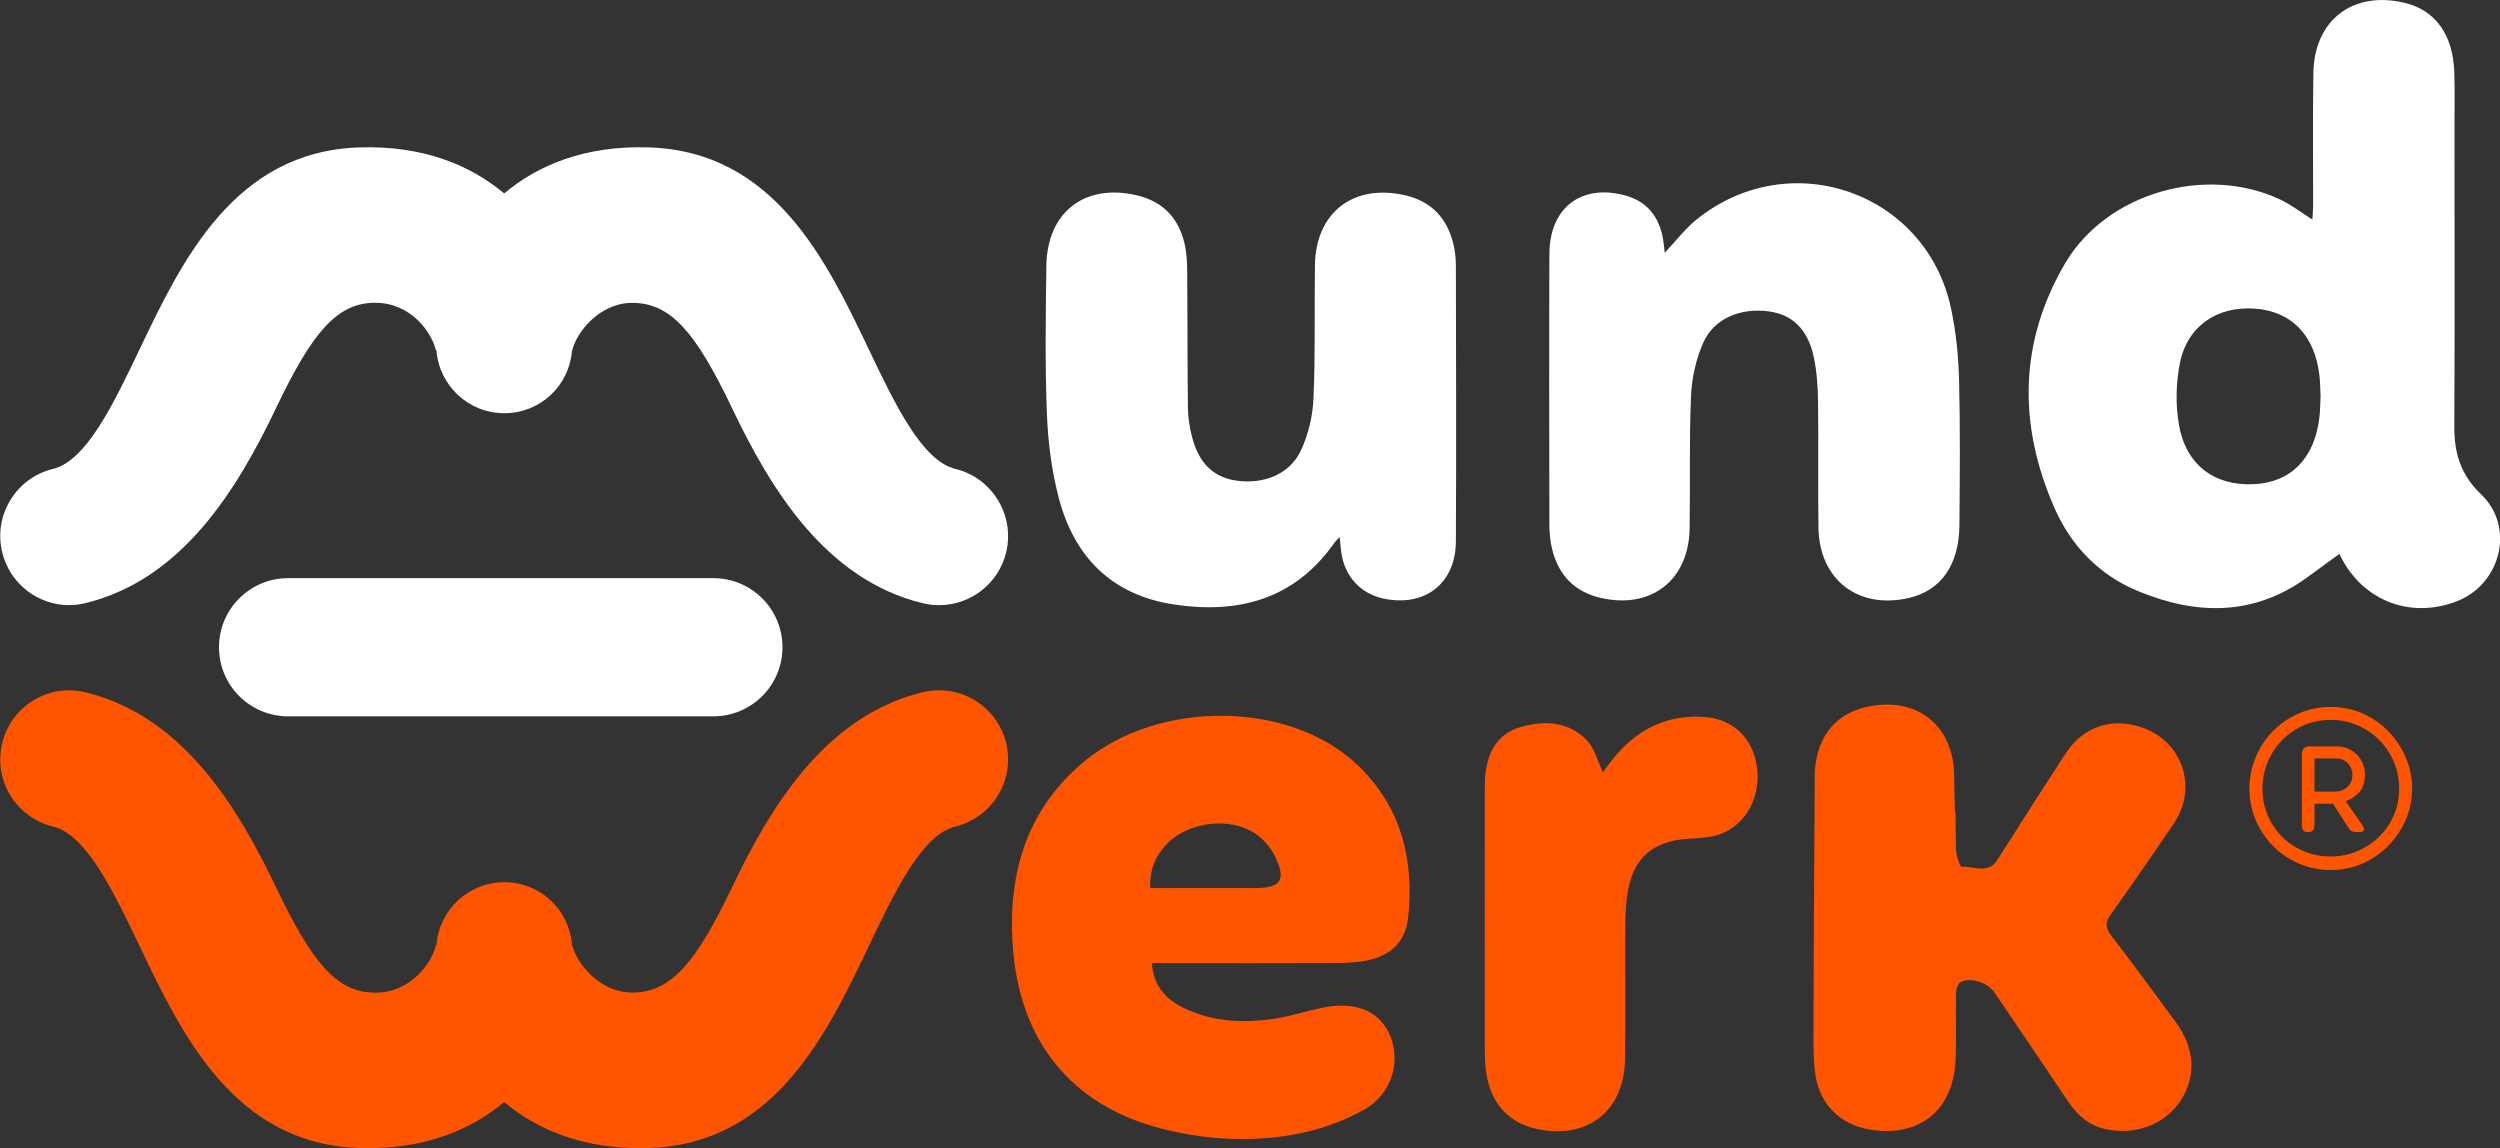
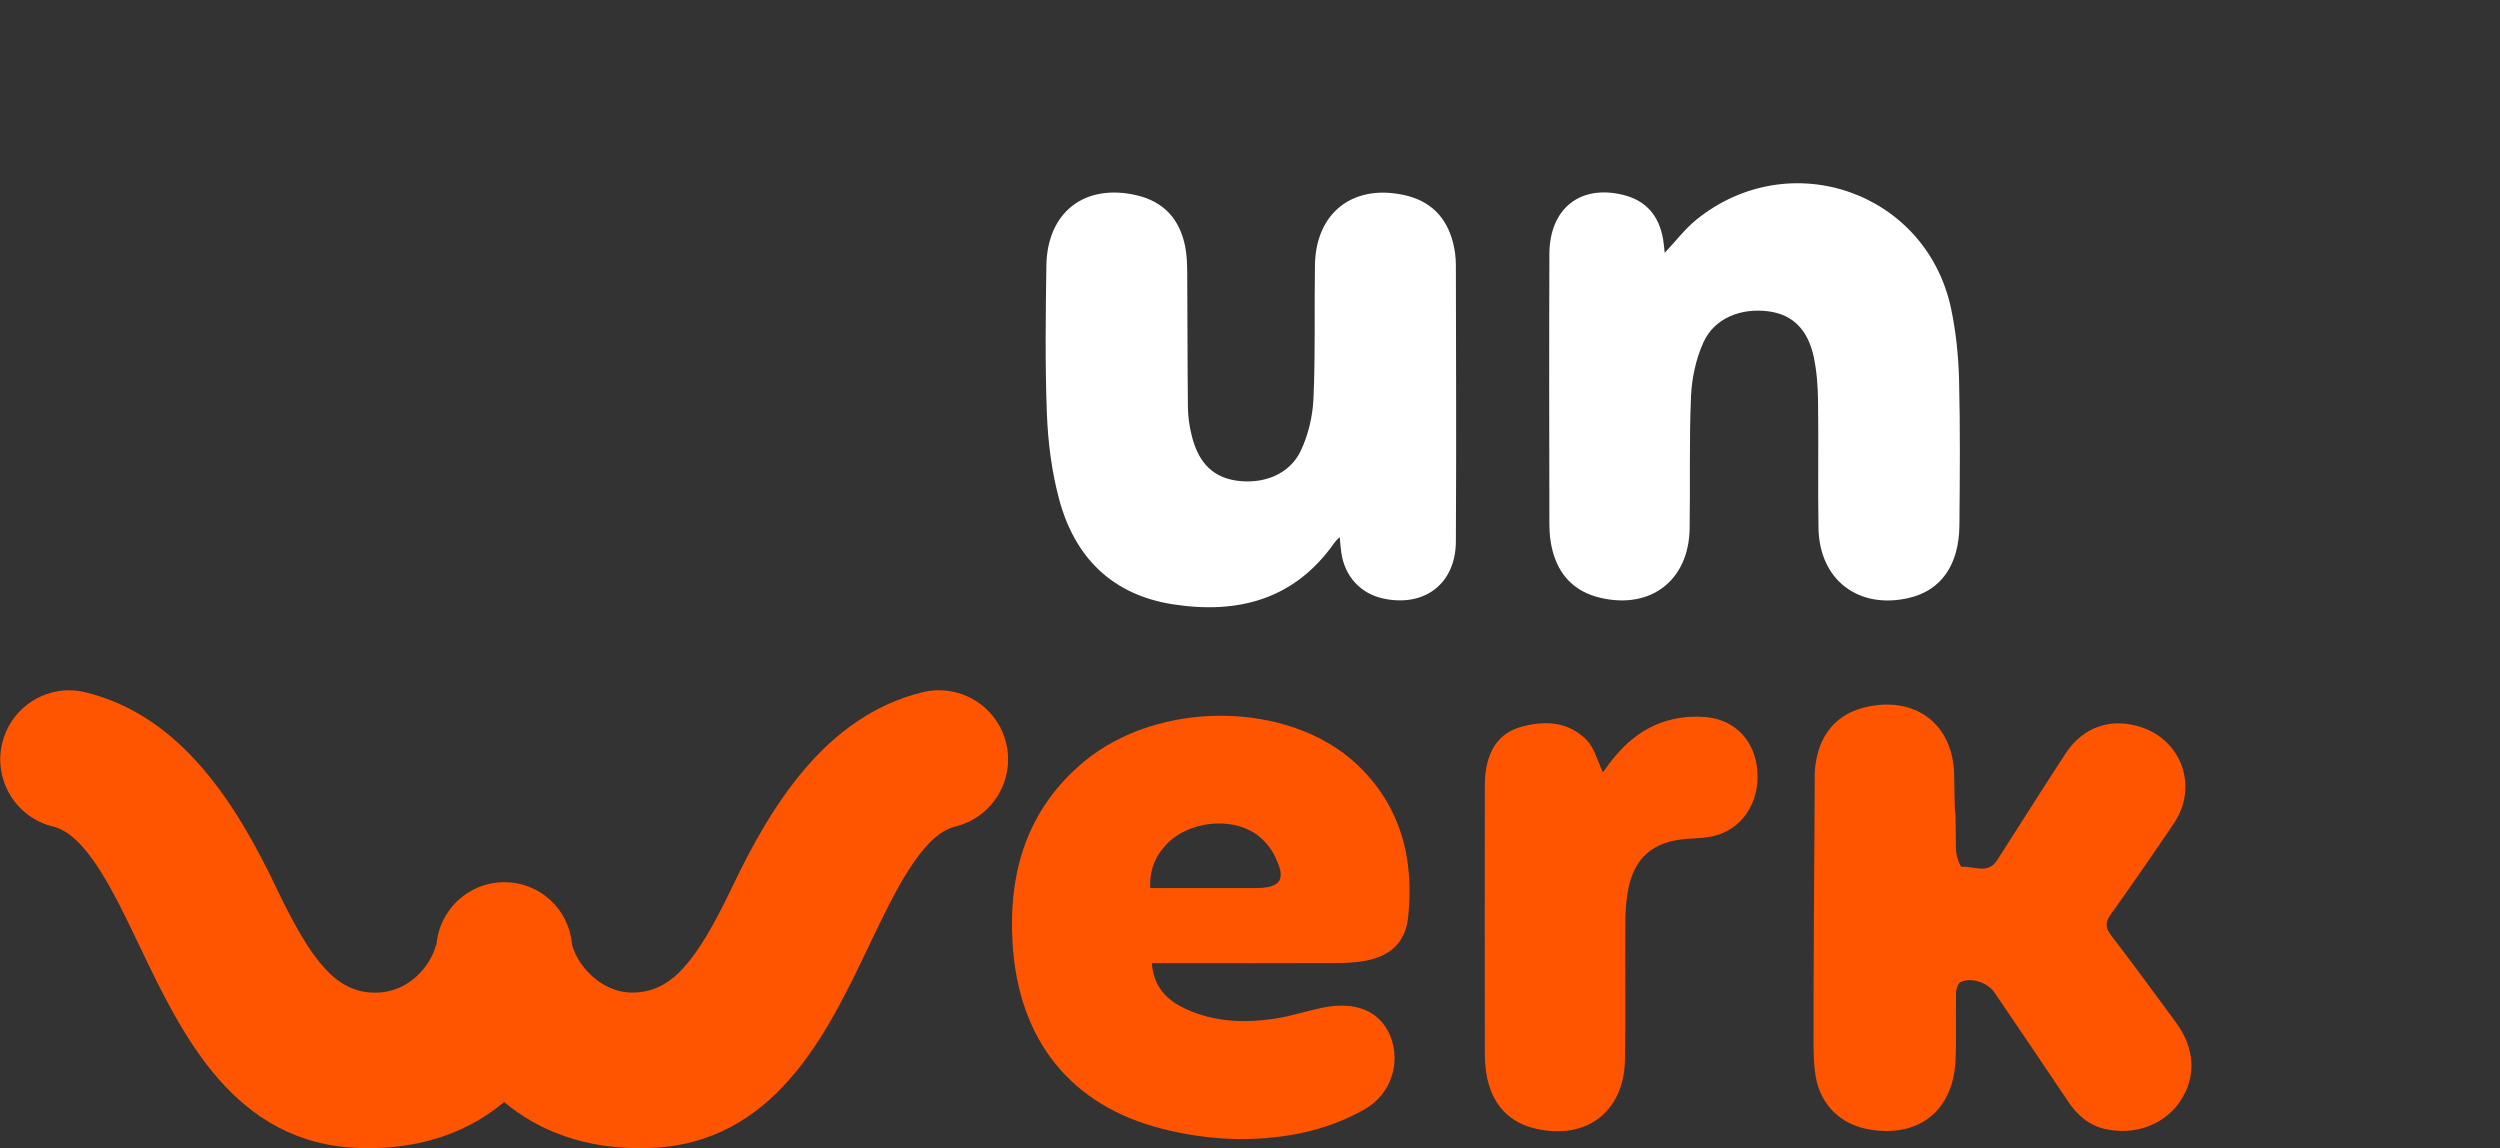
<svg xmlns="http://www.w3.org/2000/svg" id="Ebene_1" data-name="Ebene 1" viewBox="0 0 289.5 132.96">
  <rect x="0" y="0" width="289.5" height="132.96" fill="#333333" stroke="none" />
  <defs>
    <style>
      .cls-1 {
        fill: #fff;
      }

      .cls-1, .cls-2 {
        stroke-width: 0px;
      }

      .cls-2 {
        fill: #f50;
      }
    </style>
  </defs>
-   <path class="cls-1" d="m267.77,25.43c.03-.6.09-1.13.09-1.66,0-5.1-.05-10.21.03-15.31.09-6.13,4.57-9.55,10.54-8.14,3.59.85,5.65,3.69,5.78,8.11.06,2.11.02,4.22.02,6.32,0,11.54.04,23.08-.02,34.62-.02,3.1.74,5.62,3.1,7.87,3.96,3.77,2.32,10.42-2.84,12.4-5.57,2.13-11.22-.24-13.67-5.72-.08-.19-.2-.37.27.1-1.3.95-2.6,1.9-3.91,2.85-6.21,4.5-12.85,4.37-19.6,1.57-4.49-1.86-7.74-5.24-9.67-9.66-4.2-9.59-4.09-19.17,1.24-28.27,4.81-8.19,16.29-11.45,24.91-7.41,1.27.6,2.41,1.49,3.74,2.33Zm.95,20.48c-.04-.77-.03-1.61-.13-2.43-.54-4.66-3.24-7.44-7.48-7.74-4.37-.31-7.82,2.01-8.68,6.32-.45,2.28-.51,4.77-.12,7.06.79,4.71,4.1,7.16,8.68,6.95,4.31-.2,7.05-3,7.6-7.77.09-.77.09-1.55.13-2.38Z" />
  <path class="cls-2" d="m210.13,90.12c.02-4.38,2.11-7.27,5.7-8.18,5.82-1.47,10.36,1.81,10.46,7.8.16,9.54.12-.92.21,8.63,0,.71.49,2.03.66,2.01,1.38-.12,3.04.91,4.11-.77,2.63-4.11,5.24-8.24,7.91-12.33,2.04-3.14,5.34-4.24,8.84-3.05,4.71,1.61,6.52,6.95,3.71,11.12-2.39,3.54-4.82,7.06-7.3,10.53-.67.93-.64,1.56.06,2.47,2.54,3.3,4.99,6.66,7.46,10.01,2.23,3.02,2.41,6.31.53,9.14-1.81,2.72-5.22,4.01-8.66,3.25-1.9-.42-3.25-1.58-4.31-3.17-2.84-4.24-5.71-8.46-8.58-12.69-.76-1.12-2.77-1.77-3.91-1.15-.31.17-.5.8-.51,1.22-.05,2.61.06,5.22-.06,7.82-.26,5.89-4.34,9.06-10.15,7.98-3.19-.59-5.48-2.84-6.04-6.08-.2-1.14-.24-2.32-.25-3.48-.02-8.38.09-22.44.14-31.1Z" />
  <path class="cls-1" d="m155.13,62.2c-.29.3-.45.43-.56.59-4.62,6.63-11.18,8.36-18.74,7.19-7.08-1.1-11.41-5.48-13.2-12.23-.85-3.18-1.27-6.54-1.4-9.84-.22-5.71-.14-11.43-.06-17.14.09-6.22,4.45-9.57,10.48-8.15,3.15.74,4.97,2.8,5.59,5.91.21,1.02.23,2.09.24,3.14.04,5.16.02,10.32.08,15.48.01,1.1.17,2.22.44,3.29.67,2.73,2.12,4.76,5.13,5.21,3.17.47,6.21-.72,7.5-3.45.87-1.84,1.38-4,1.47-6.04.23-5.15.09-10.32.17-15.47.1-6.03,4.35-9.37,10.25-8.12,3.09.65,4.98,2.54,5.75,5.56.2.8.31,1.64.32,2.47.02,10.71.06,21.41,0,32.12-.03,4.87-3.63,7.62-8.41,6.59-2.62-.57-4.45-2.55-4.85-5.28-.08-.53-.12-1.06-.19-1.81Z" />
  <path class="cls-2" d="m133.38,111.54c.21,2.67,1.64,4.18,3.67,5.17,3.42,1.67,7.07,1.8,10.75,1.22,1.8-.29,3.56-.87,5.35-1.24,3.86-.79,6.68.41,7.85,3.29,1.23,3.02.14,6.73-3.01,8.5-2.27,1.28-4.85,2.23-7.41,2.75-5.34,1.09-10.73.82-16.02-.52-10.53-2.68-16.64-10.23-17.31-21.53-.49-8.24,1.72-15.53,8.29-20.99,8.68-7.2,23.76-7.05,31.59.33,5.07,4.78,6.64,10.89,5.94,17.63-.3,2.93-2,4.54-4.92,5.1-1.14.22-2.32.27-3.48.27-6.44.03-12.88.01-19.33.01-.59,0-1.19,0-1.97,0Zm-.19-8.7c4.13,0,8.11,0,12.09,0,3.11,0,3.74-.96,2.28-3.83-.48-.94-1.28-1.85-2.15-2.45-2.97-2.02-7.83-1.41-10.3,1.18-1.27,1.33-2,2.9-1.92,5.1Z" />
  <path class="cls-2" d="m185.61,89.45c.41-.55.84-1.18,1.33-1.77,2.73-3.3,6.21-4.98,10.52-4.65,3.43.27,5.76,2.73,6.04,6.22.3,3.67-1.79,6.82-5.12,7.58-1.02.23-2.09.24-3.14.32-3.85.31-6.02,2.19-6.72,5.96-.23,1.25-.3,2.53-.31,3.81-.04,5.27.05,10.55-.04,15.82-.11,5.95-4.39,9.26-10.21,7.99-3.15-.69-5.03-2.71-5.73-5.81-.24-1.07-.29-2.2-.29-3.31-.02-10.05-.01-20.09,0-30.14,0-.72,0-1.45.11-2.16.35-2.51,1.57-4.44,4.1-5.14,2.75-.77,5.51-.62,7.6,1.55.9.93,1.23,2.4,1.88,3.72Z" />
-   <path class="cls-1" d="m8,70.07c.63,0,1.26-.07,1.9-.23,11.25-2.74,17.61-13.26,22.05-22.55,4.18-8.76,7.04-12.23,11.5-12.23,4.14,0,6.59,3.44,7.06,5.63l-.03-.15h.06c.29,4.08,3.69,7.31,7.85,7.31s7.49-3.15,7.84-7.17c.48-2.18,3.21-5.65,7.06-5.61,4.45.05,7.31,3.47,11.5,12.23,4.43,9.29,10.79,19.81,22.05,22.55.64.15,1.27.23,1.9.23,3.61,0,6.88-2.45,7.77-6.11,1.04-4.29-1.59-8.62-5.88-9.67-3.87-.94-7.01-7.53-10.05-13.9-4.87-10.2-10.93-22.89-25.46-23.33-7.44-.24-12.88,2.09-16.74,5.33-3.86-3.24-9.3-5.56-16.73-5.33-14.53.44-20.59,13.13-25.46,23.33-3.04,6.37-6.19,12.96-10.05,13.9-4.29,1.04-6.93,5.37-5.88,9.67.89,3.66,4.16,6.11,7.77,6.11Zm58.22-29.41s0-.09,0-.13h.02s-.02.13-.02.13Z" />
  <path class="cls-2" d="m8,79.94c.63,0,1.26.07,1.9.23,11.25,2.74,17.61,13.26,22.05,22.55,4.18,8.76,7.04,12.23,11.5,12.23,4.14,0,6.59-3.44,7.06-5.63l-.03.15h.06c.29-4.08,3.69-7.31,7.85-7.31s7.49,3.15,7.84,7.17c.48,2.18,3.21,5.65,7.06,5.61,4.45-.05,7.31-3.47,11.5-12.23,4.43-9.29,10.79-19.81,22.05-22.55.64-.15,1.27-.23,1.9-.23,3.61,0,6.88,2.45,7.77,6.11,1.04,4.29-1.59,8.62-5.88,9.67-3.87.94-7.01,7.53-10.05,13.9-4.87,10.2-10.93,22.89-25.46,23.33-7.44.24-12.88-2.09-16.74-5.33-3.86,3.24-9.3,5.56-16.73,5.33-14.53-.44-20.59-13.13-25.46-23.33-3.04-6.37-6.19-12.96-10.05-13.9-4.29-1.04-6.93-5.37-5.88-9.67.89-3.66,4.16-6.11,7.77-6.11Zm58.22,29.41s0,.09,0,.13h.02s-.02-.13-.02-.13Z" />
-   <path class="cls-1" d="m33.36,66.95c-4.42,0-8,3.58-8,8,0,4.42,3.58,8,8,8h49.25c4.42,0,8-3.58,8-8,0-4.42-3.58-8-8-8h-49.25Z" />
  <path class="cls-1" d="m192.77,29.28c1.27-1.34,2.34-2.77,3.69-3.86,10.82-8.72,26.63-3.18,29.48,10.34.57,2.7.85,5.49.92,8.25.14,5.6.09,11.21.04,16.81-.04,4.62-2.14,7.56-5.84,8.42-5.86,1.36-10.38-2.09-10.48-8.1-.08-4.88.02-9.77-.05-14.65-.02-1.71-.14-3.45-.49-5.12-.68-3.22-2.47-4.94-5.2-5.31-3.25-.44-6.33.79-7.59,3.6-.86,1.91-1.34,4.13-1.43,6.23-.22,5.1-.08,10.21-.16,15.31-.09,5.99-4.48,9.39-10.32,8.03-2.99-.69-4.84-2.61-5.58-5.55-.24-.96-.34-1.98-.34-2.97-.02-10.43-.04-20.86,0-31.3.02-5.27,3.57-8.07,8.55-6.84,2.68.66,4.14,2.44,4.61,5.09.09.52.13,1.05.19,1.6Z" />
-   <path class="cls-2" d="m265.16,99.47c-1.45-.85-2.59-2.01-3.43-3.46s-1.25-3.01-1.25-4.68.42-3.24,1.25-4.71c.84-1.47,1.98-2.63,3.43-3.48,1.45-.85,3.03-1.28,4.74-1.28s3.28.43,4.71,1.28c1.43.85,2.57,2.02,3.43,3.48.85,1.47,1.28,3.04,1.28,4.71s-.43,3.23-1.28,4.68c-.86,1.45-2,2.6-3.43,3.46-1.43.85-3,1.28-4.71,1.28s-3.29-.43-4.74-1.28Zm8.7-1.34c1.23-.71,2.19-1.65,2.9-2.84.71-1.19,1.06-2.51,1.06-3.96s-.35-2.79-1.06-4.01c-.71-1.23-1.67-2.19-2.9-2.9-1.23-.71-2.55-1.06-3.96-1.06s-2.78.35-3.98,1.06c-1.21.71-2.17,1.67-2.87,2.9s-1.06,2.56-1.06,4.01.35,2.78,1.06,3.98c.71,1.21,1.66,2.16,2.87,2.84,1.21.69,2.54,1.03,3.98,1.03s2.73-.35,3.96-1.06Zm-7.3-2.56v-8.14c0-.37.07-.63.22-.78.15-.15.39-.22.72-.22h3.07c.93,0,1.71.32,2.34.95.63.63.95,1.41.95,2.34,0,1.11-.4,1.95-1.2,2.51-.8.56-1.7.84-2.7.84h-1.95v2.51c0,.52-.24.78-.72.78h-.06c-.45,0-.67-.26-.67-.78Zm5.29-4.46c.37-.37.56-.82.56-1.34,0-.56-.18-1.02-.53-1.39-.35-.37-.83-.56-1.42-.56h-2.45v3.85h2.34c.63,0,1.13-.19,1.5-.56Zm.47,5.13c-.13-.07-.27-.22-.42-.45l-1.89-2.95c-.11-.19-.11-.32,0-.42.11-.09.28-.14.5-.14h.06c.48,0,.8.11.95.33l2.12,3.07c.11.19.14.34.08.47-.06.13-.2.2-.42.2h-.5c-.19,0-.34-.04-.47-.11Z" />
</svg>